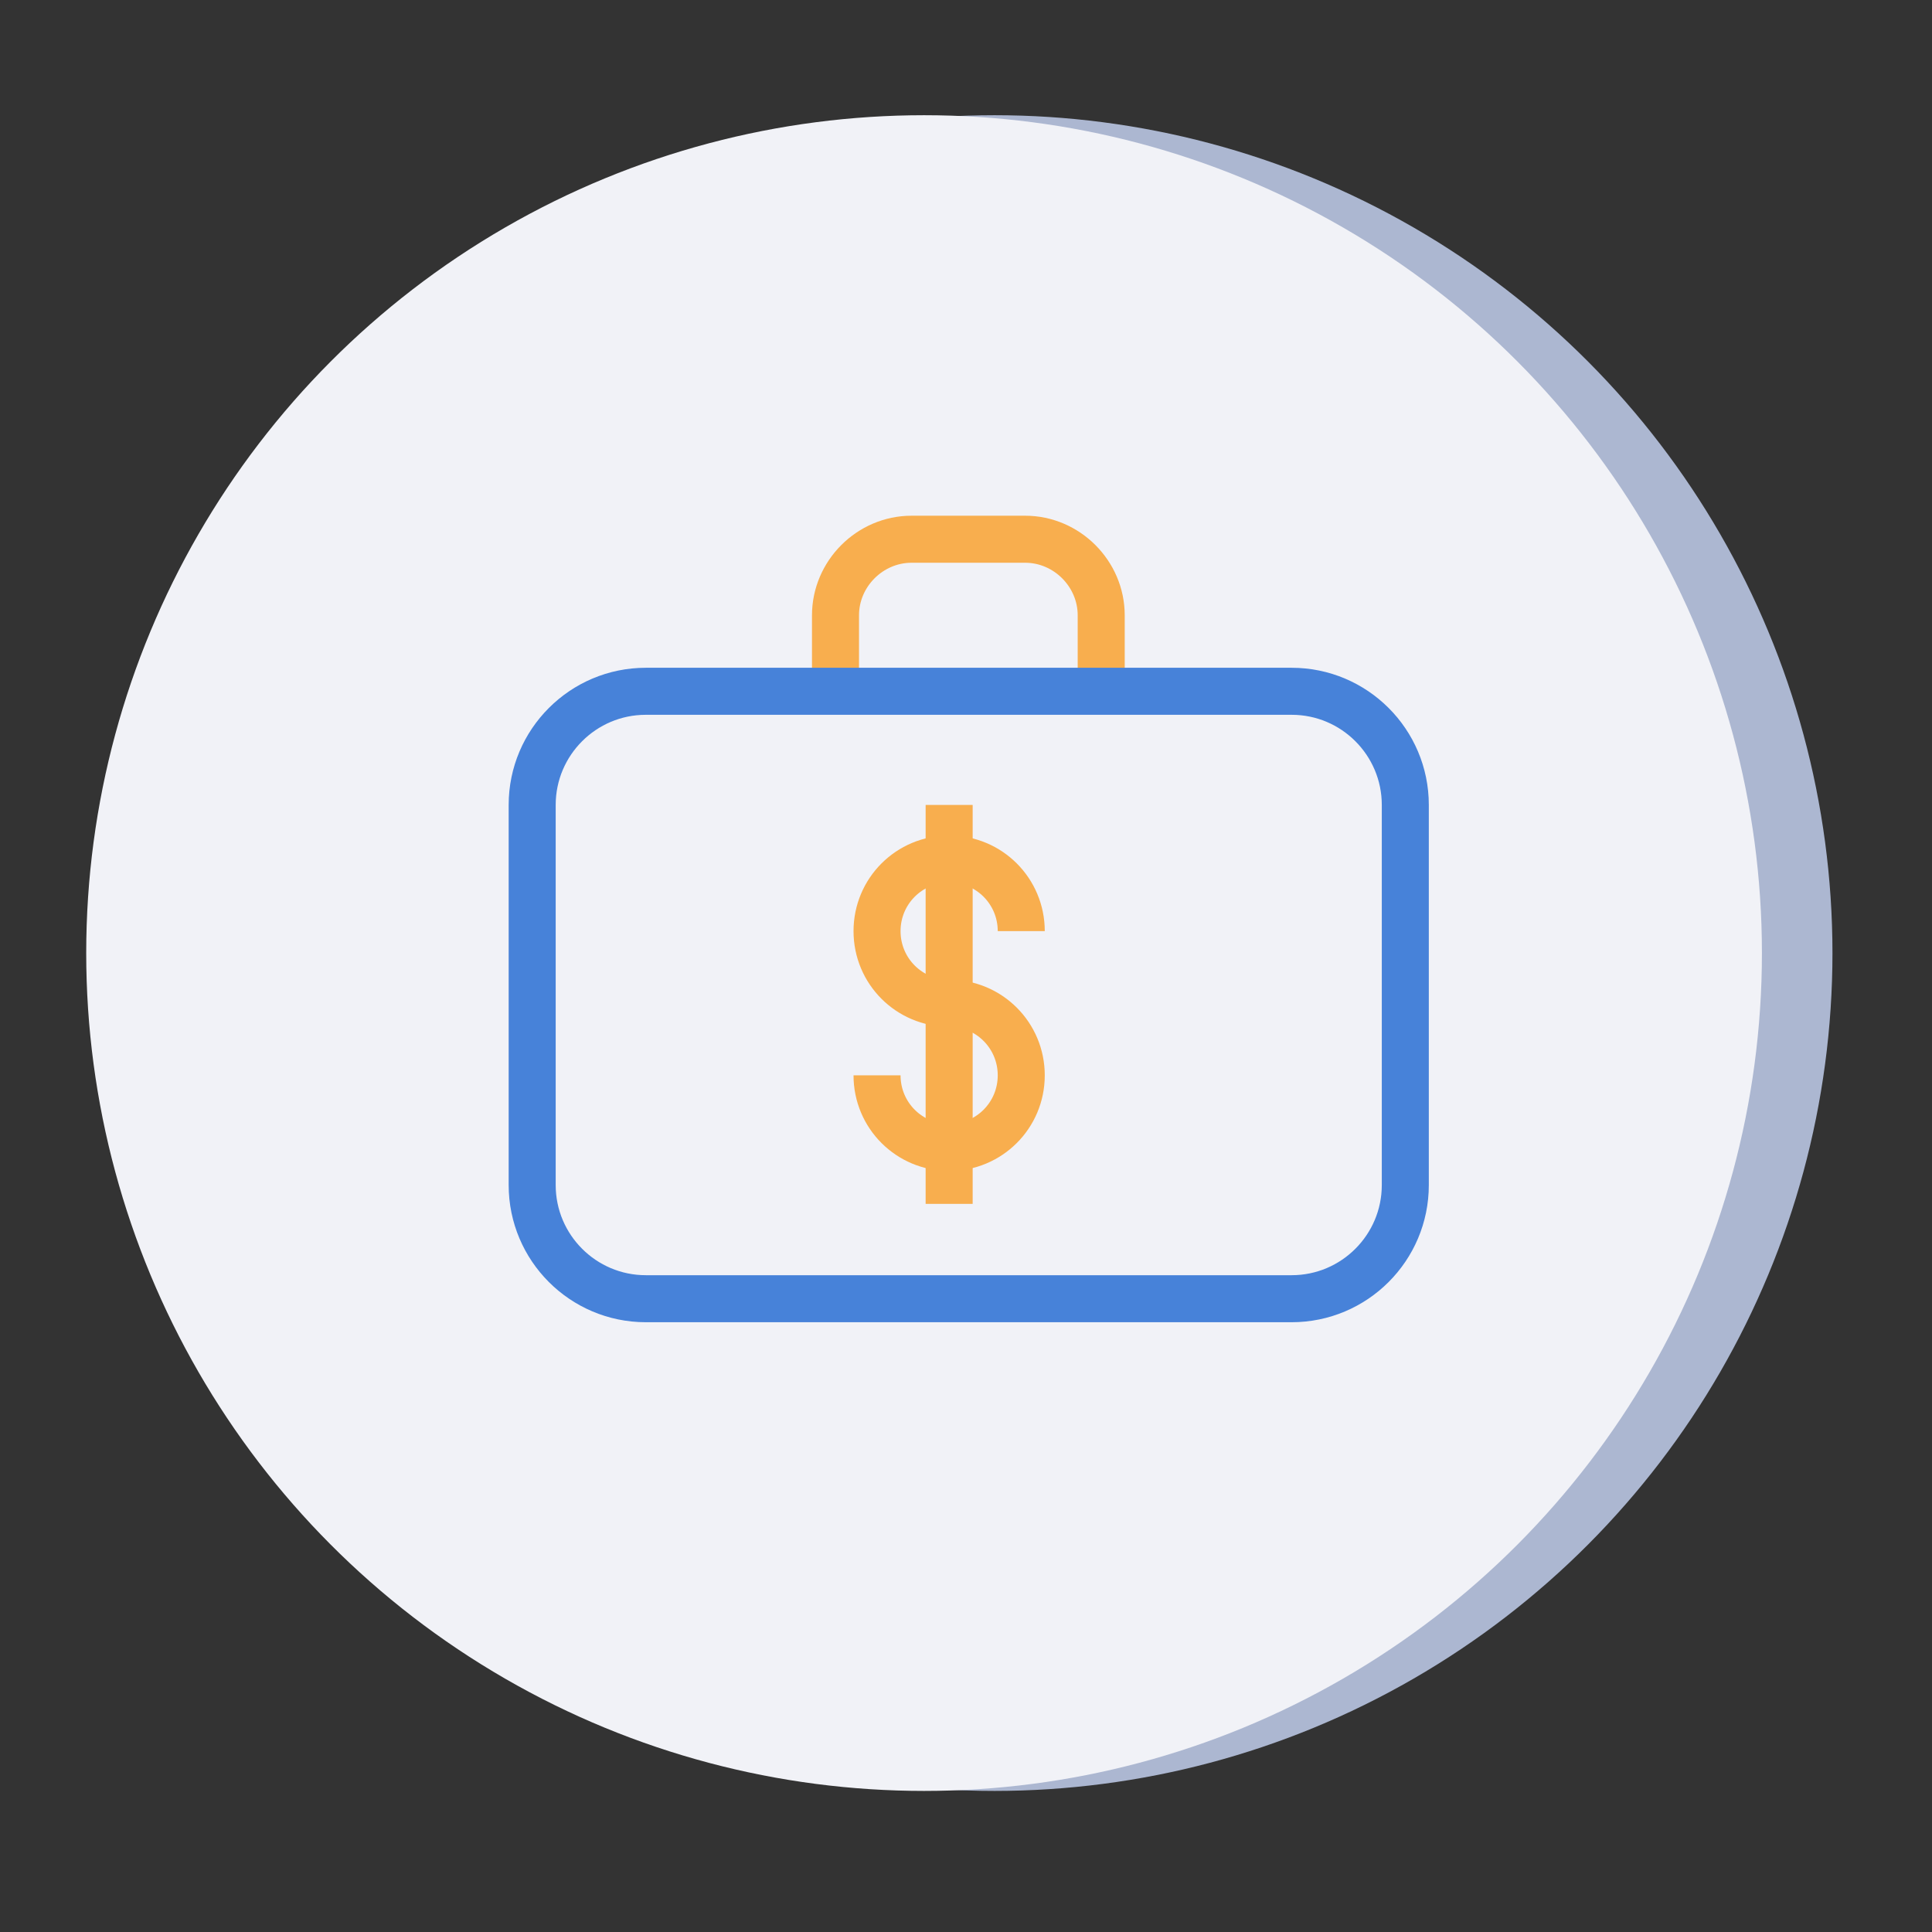
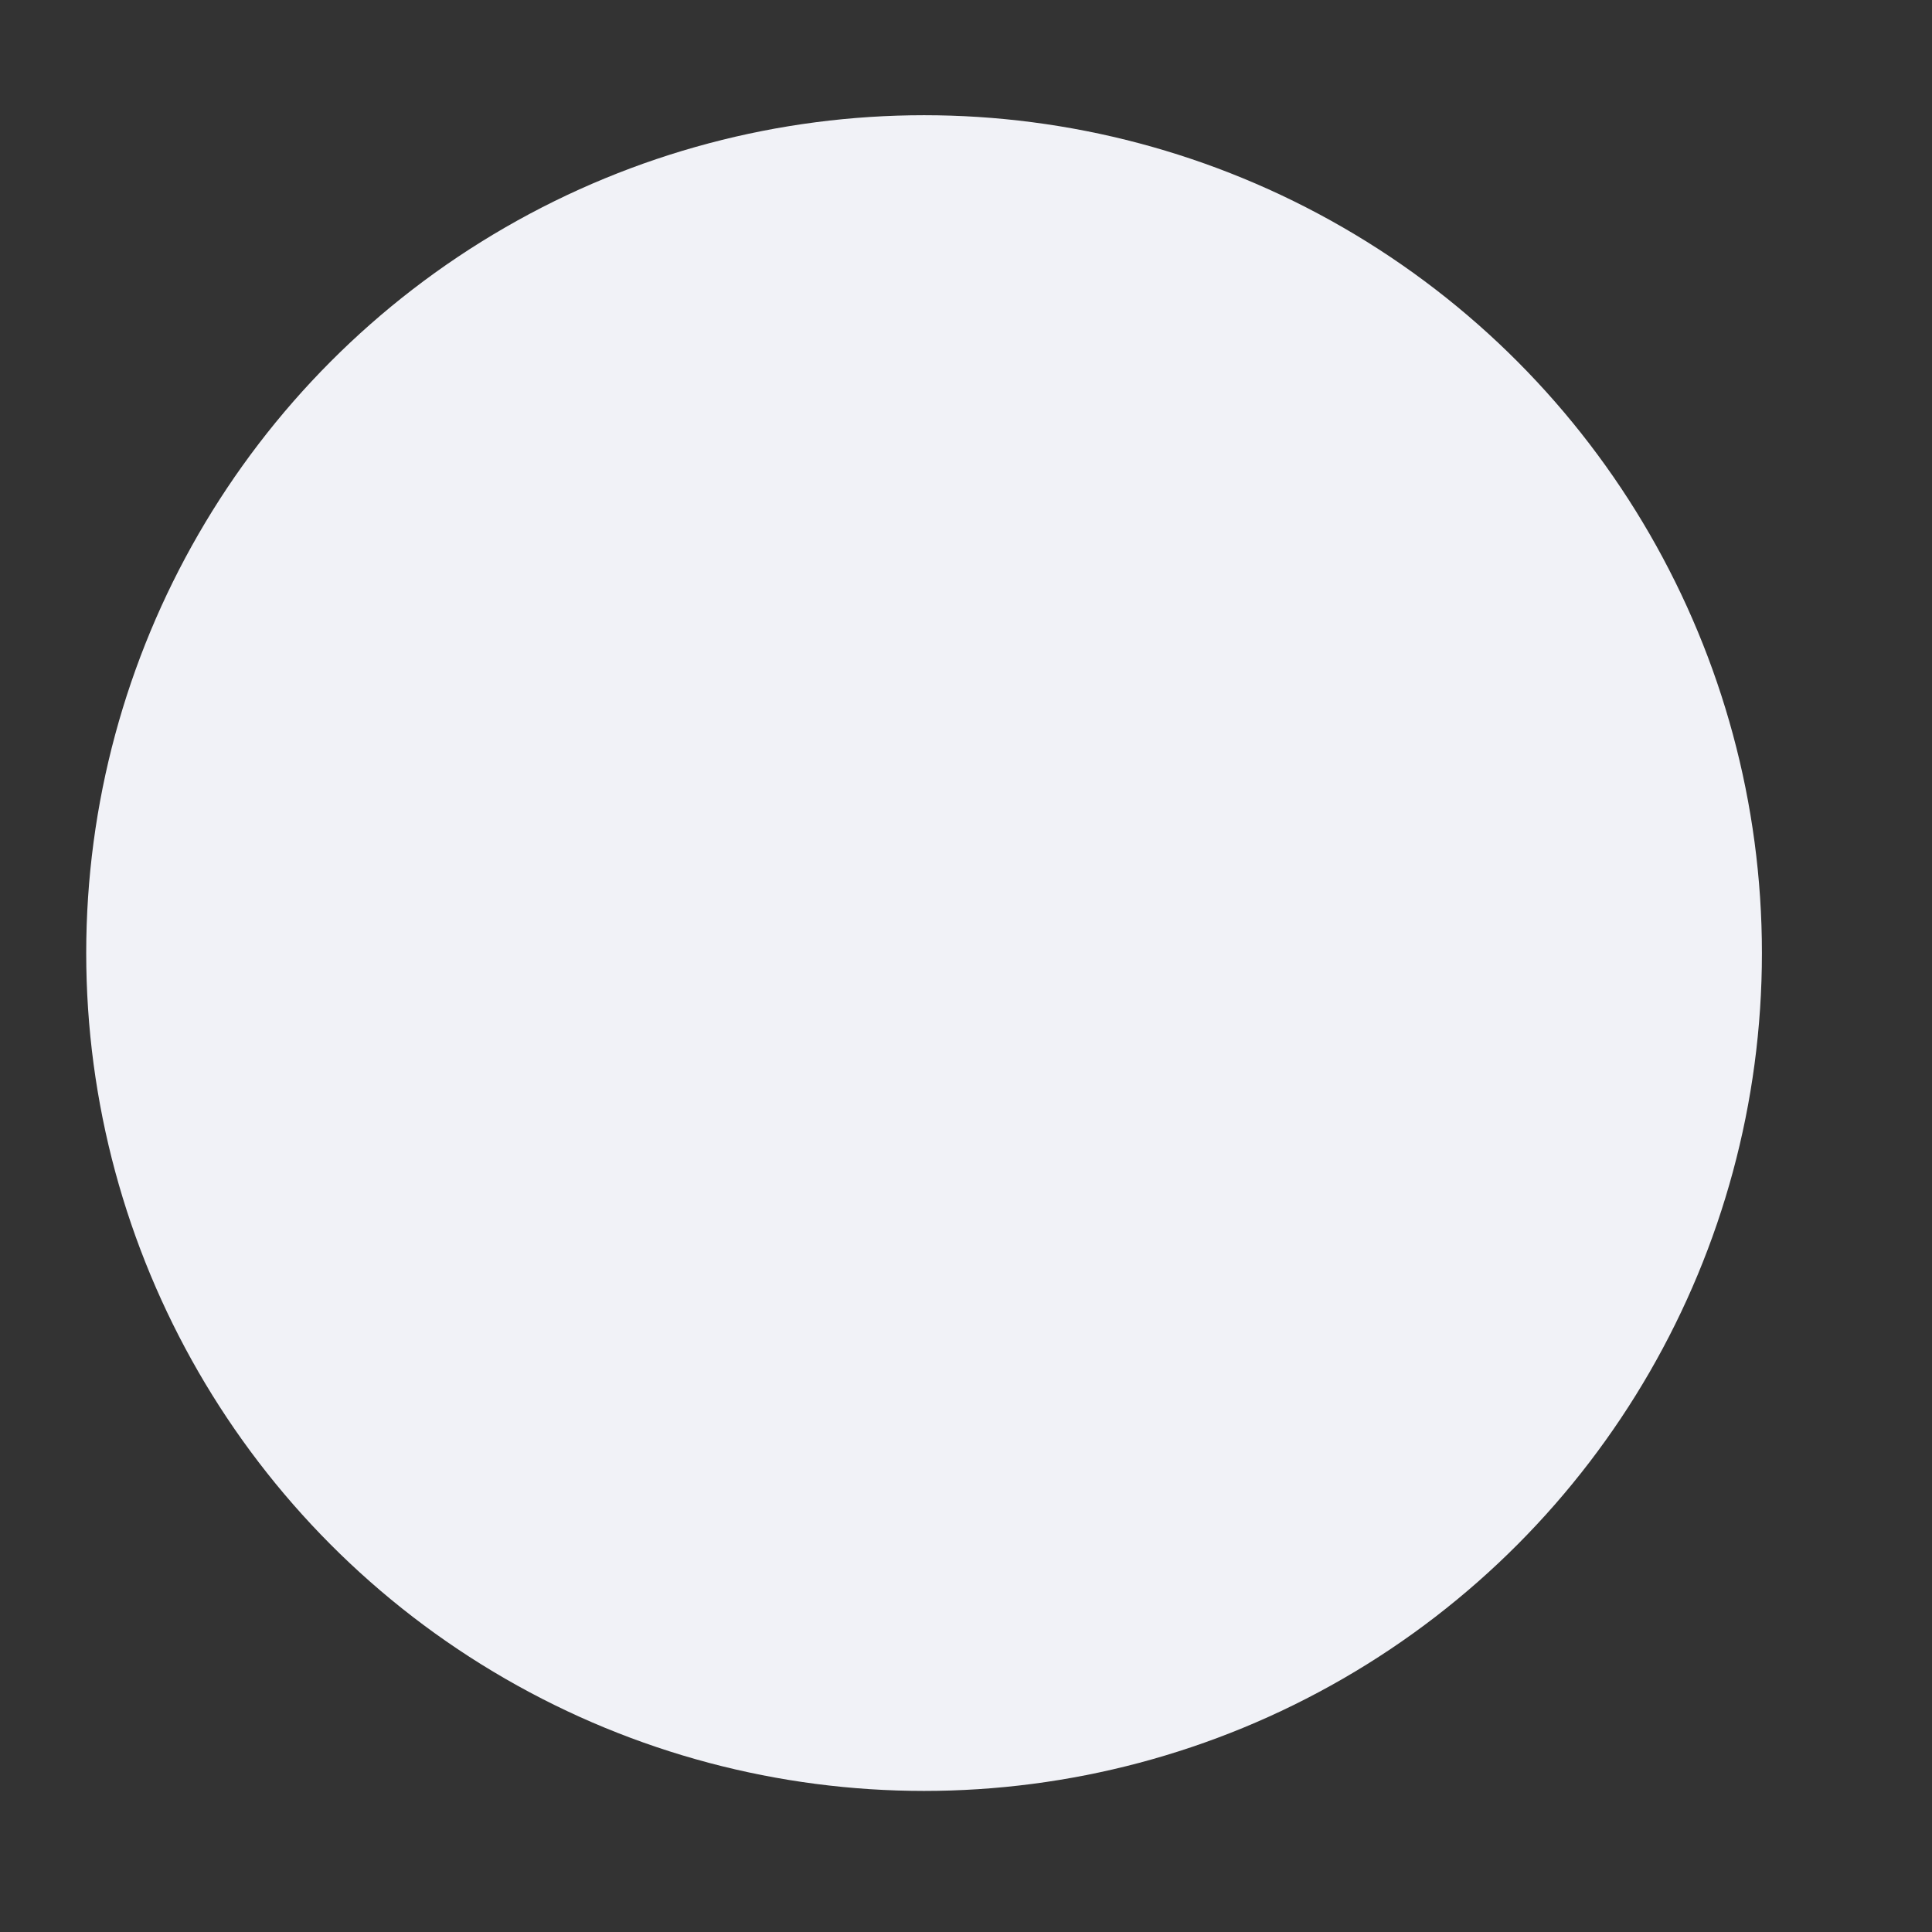
<svg xmlns="http://www.w3.org/2000/svg" id="Layer_1" x="0px" y="0px" viewBox="0 0 246.5 246.5" xml:space="preserve">
  <rect x="0" y="0" width="246.5" height="246.5" fill="#333333" stroke="none" />
-   <circle fill="#ACB7D1" cx="126.9" cy="121.6" r="106.9" />
  <circle fill="#F1F2F7" cx="117.9" cy="121.6" r="106.9" />
  <g>
-     <path fill="none" stroke="#F8AE4E" stroke-width="6" stroke-miterlimit="10" d="M106.6,88.2v-9.7c0-5.3,4.4-9.7,9.7-9.7h14.5 c5.3,0,9.7,4.4,9.7,9.7v9.7" />
-     <path fill="none" stroke="#4782D9" stroke-width="6" stroke-miterlimit="10" d="M179.3,102.7c0-8-6.5-14.5-14.5-14.5H82.4 c-8,0-14.5,6.5-14.5,14.5v48.5c0,8,6.5,14.5,14.5,14.5h82.4c8,0,14.5-6.5,14.5-14.5V102.7z" />
-     <path fill="none" stroke="#F8AE4E" stroke-width="6" stroke-miterlimit="10" d="M111.9,137.2c0,5.1,4.1,9.2,9.2,9.2 s9.2-4.1,9.2-9.2c0-5.1-4.1-9.2-9.2-9.2s-9.2-4.1-9.2-9.2c0-5.1,4.1-9.2,9.2-9.2s9.2,4.1,9.2,9.2" />
-     <line fill="none" stroke="#F8AE4E" stroke-width="6" stroke-miterlimit="10" x1="121.1" y1="102.7" x2="121.1" y2="153.6" />
-   </g>
+     </g>
</svg>